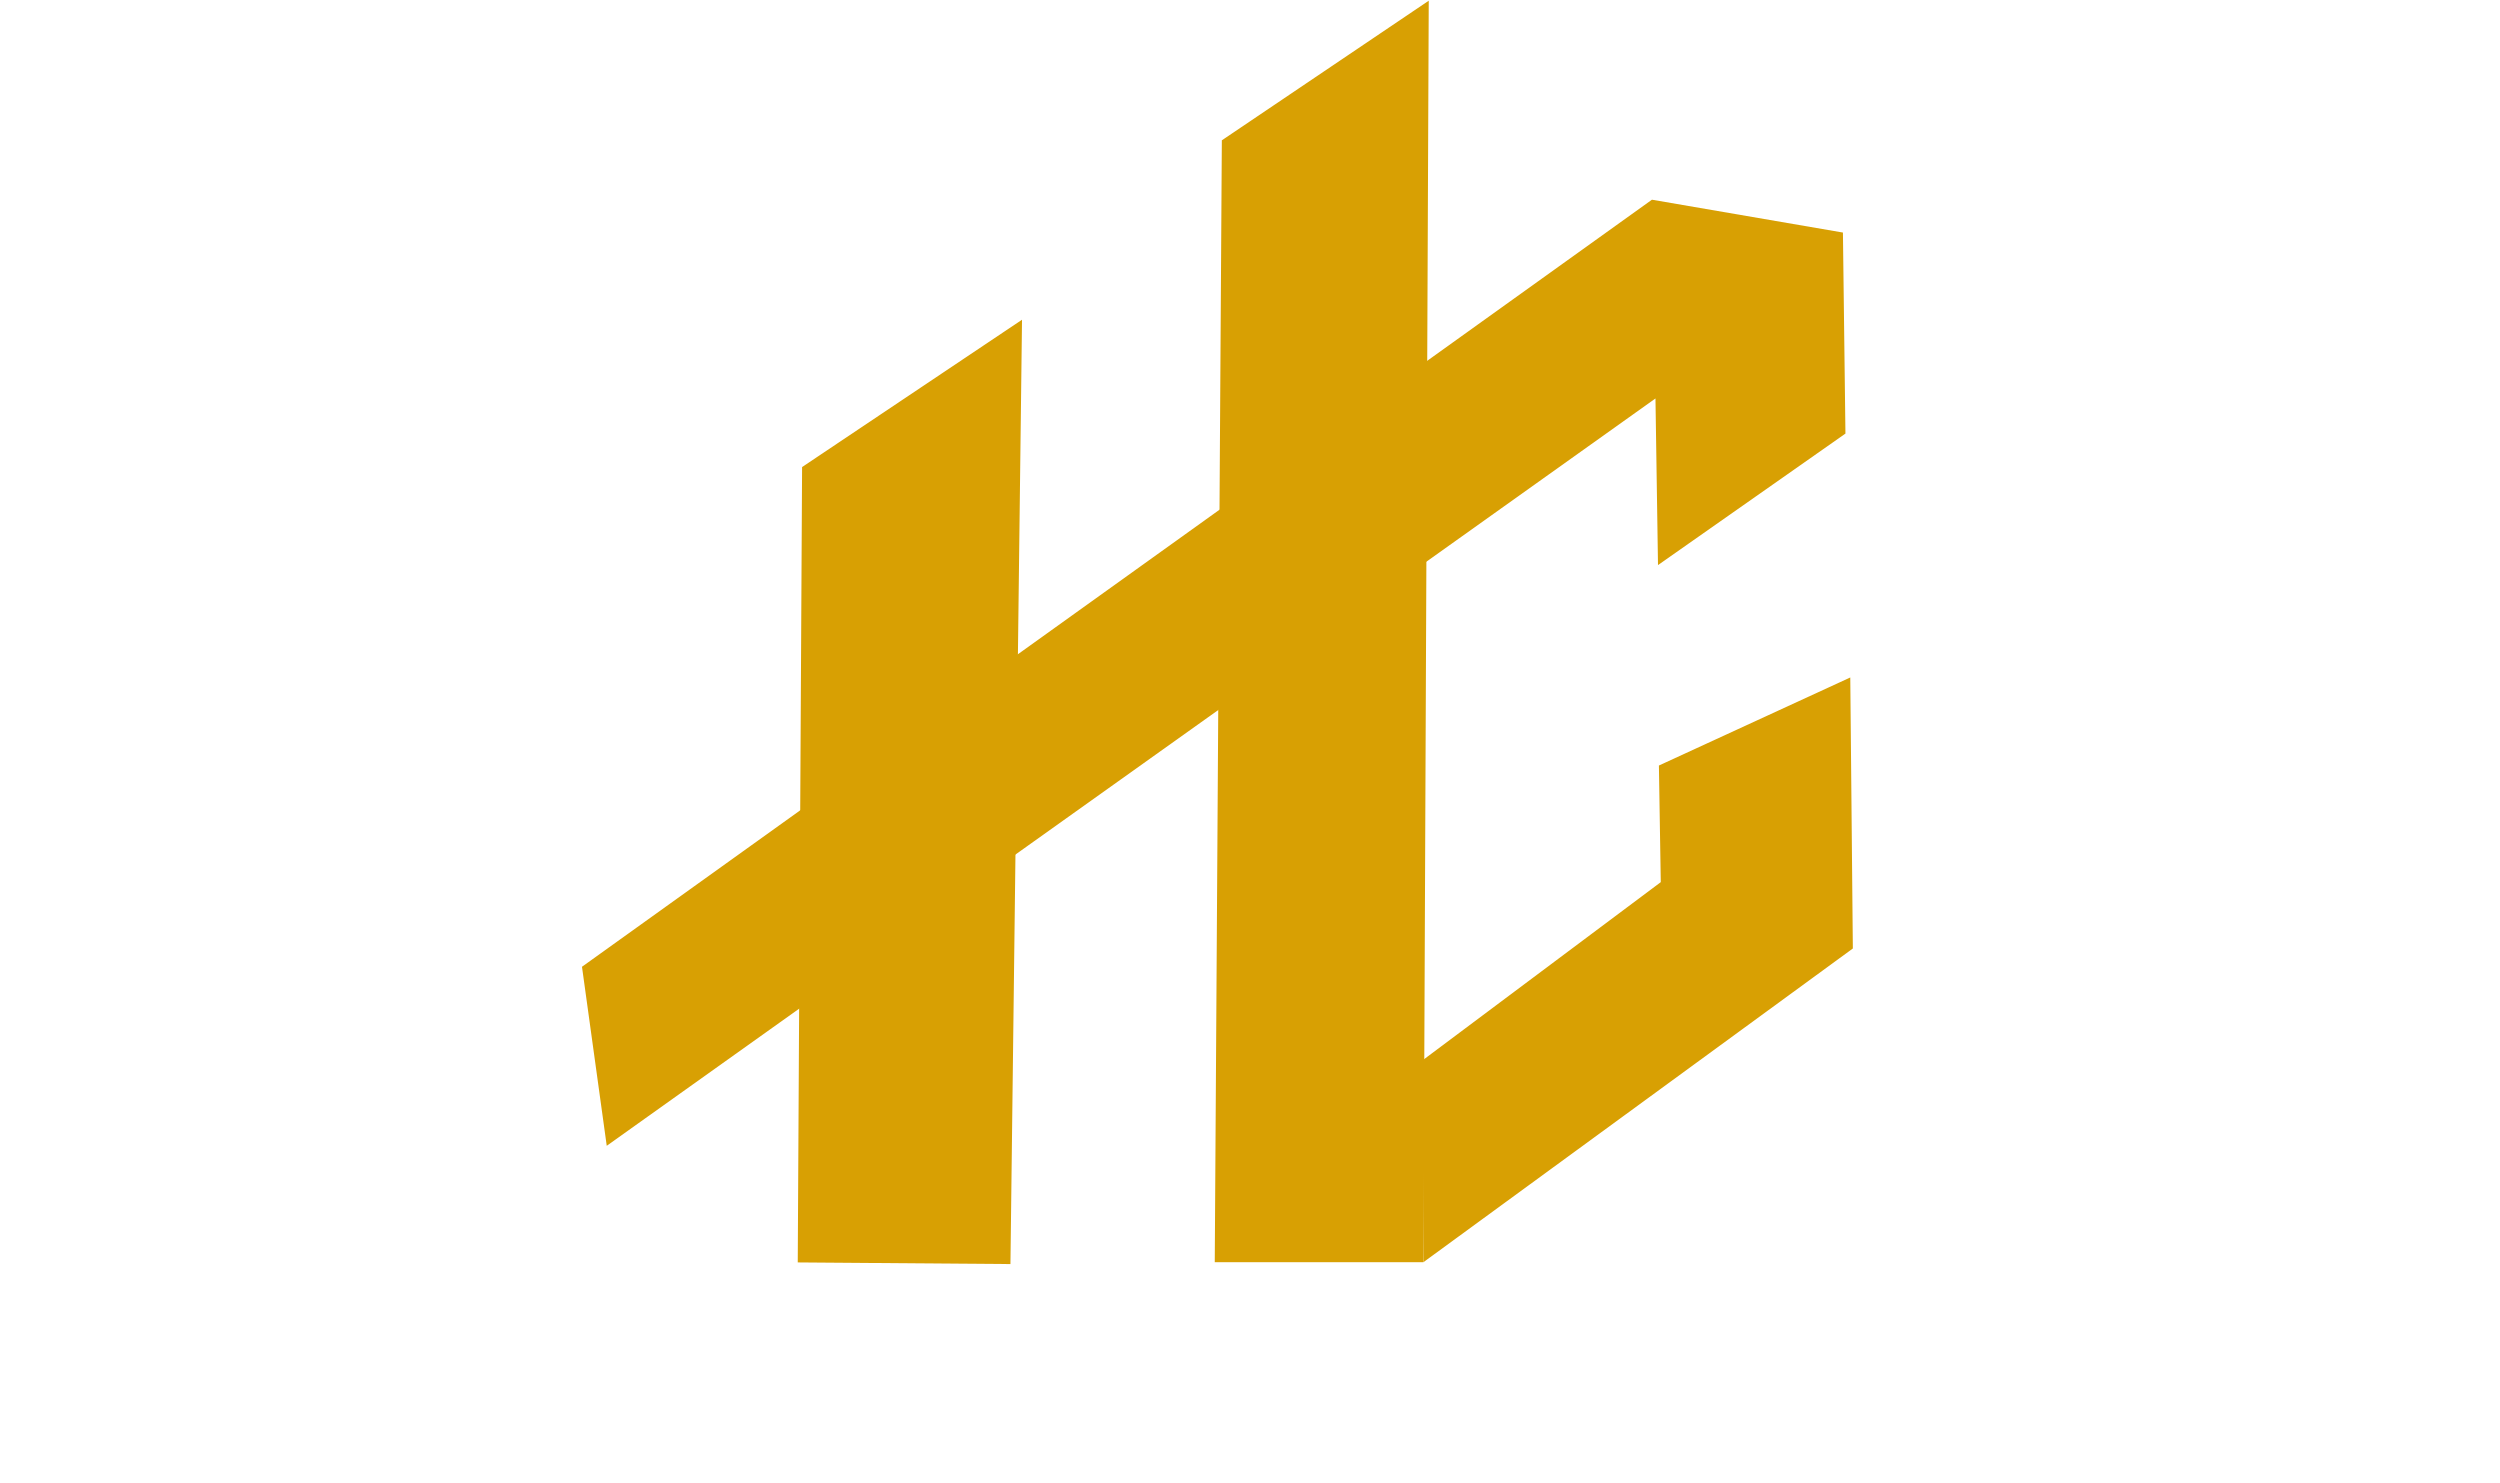
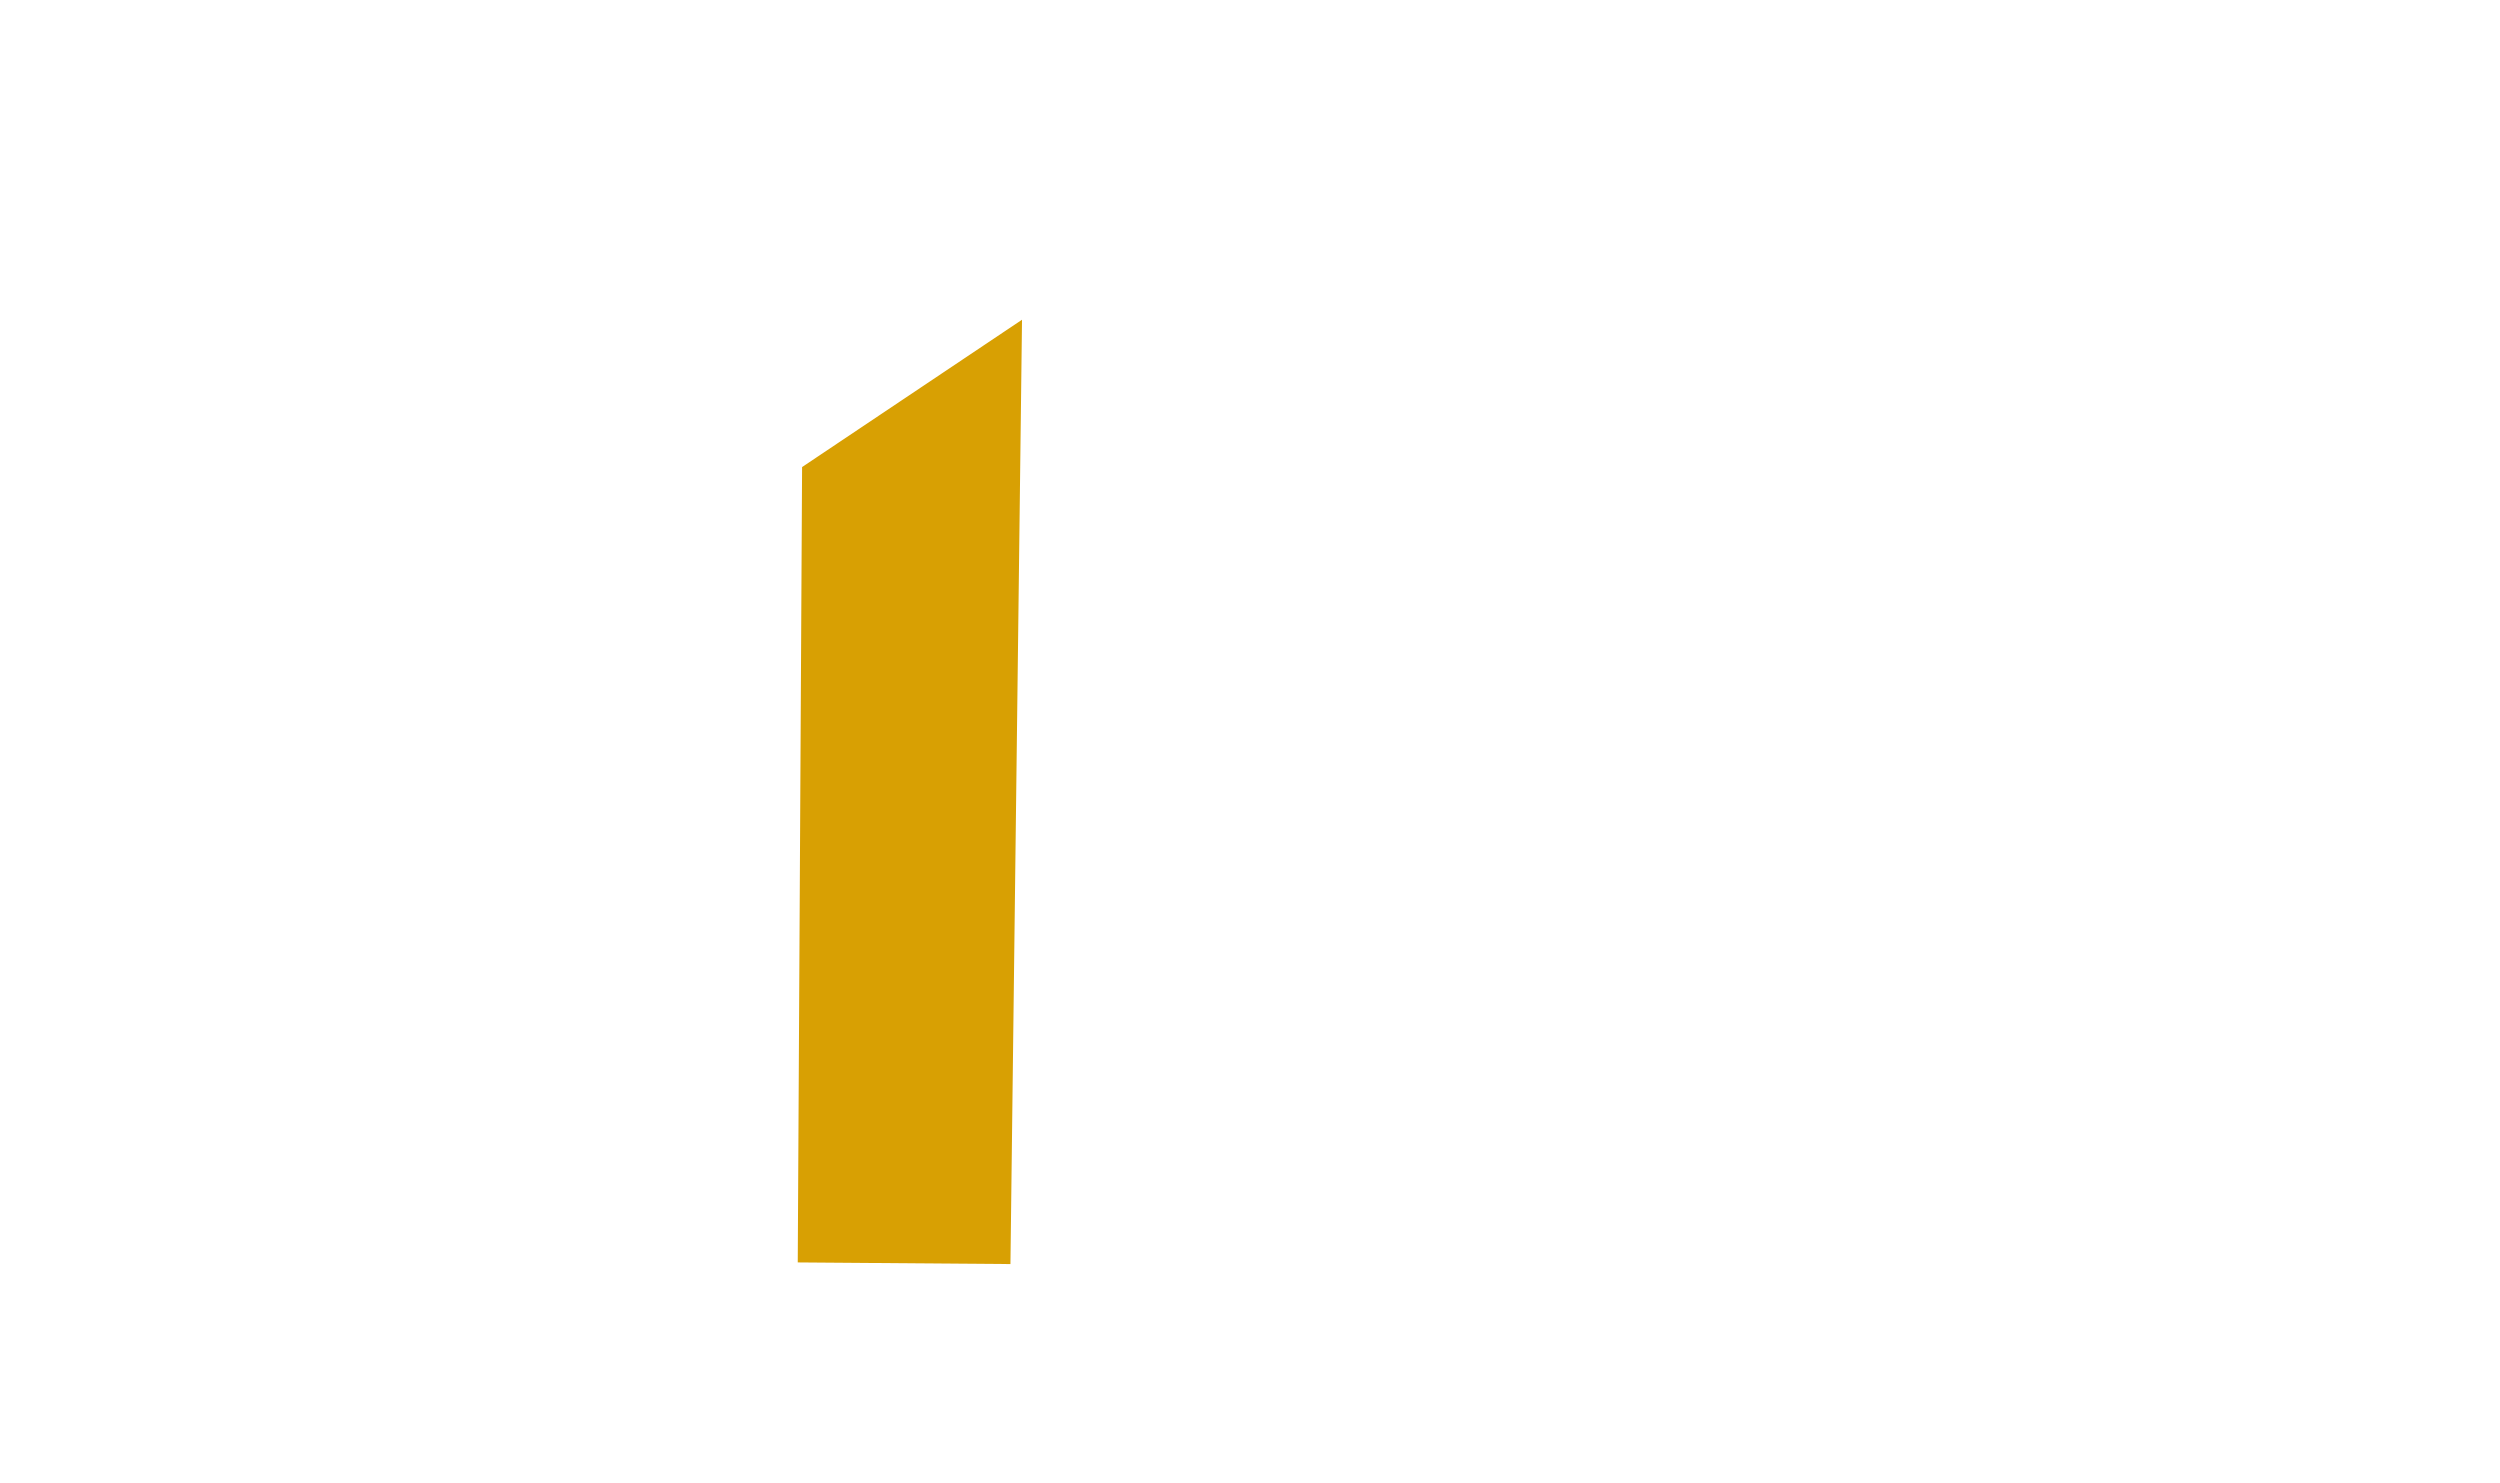
<svg xmlns="http://www.w3.org/2000/svg" id="Components" viewBox="0 0 1762.37 1045.61">
  <defs>
    <style>
      .cls-1 {
        fill: #d8a003;
      }
    </style>
  </defs>
  <g id="Fav">
    <polygon class="cls-1" points="565.43 329.25 562.37 889.94 712.31 891.1 720.47 225.39 565.43 329.25" />
    <g>
-       <polygon class="cls-1" points="861.33 98.92 856.34 889.77 1003.45 889.77 1007.19 .5 861.33 98.92" />
-       <polygon class="cls-1" points="1003.45 889.77 1306.16 668.63 1304.35 477.58 1169.44 539.66 1170.76 621.86 1002.77 747.52 1003.45 889.77" />
-     </g>
-     <polygon class="cls-1" points="410.27 681.52 427.72 807.73 1167.02 280.89 1168.8 398.35 1300.94 305.65 1299.17 163.94 1164.53 140.78 410.27 681.52" />
+       </g>
  </g>
</svg>